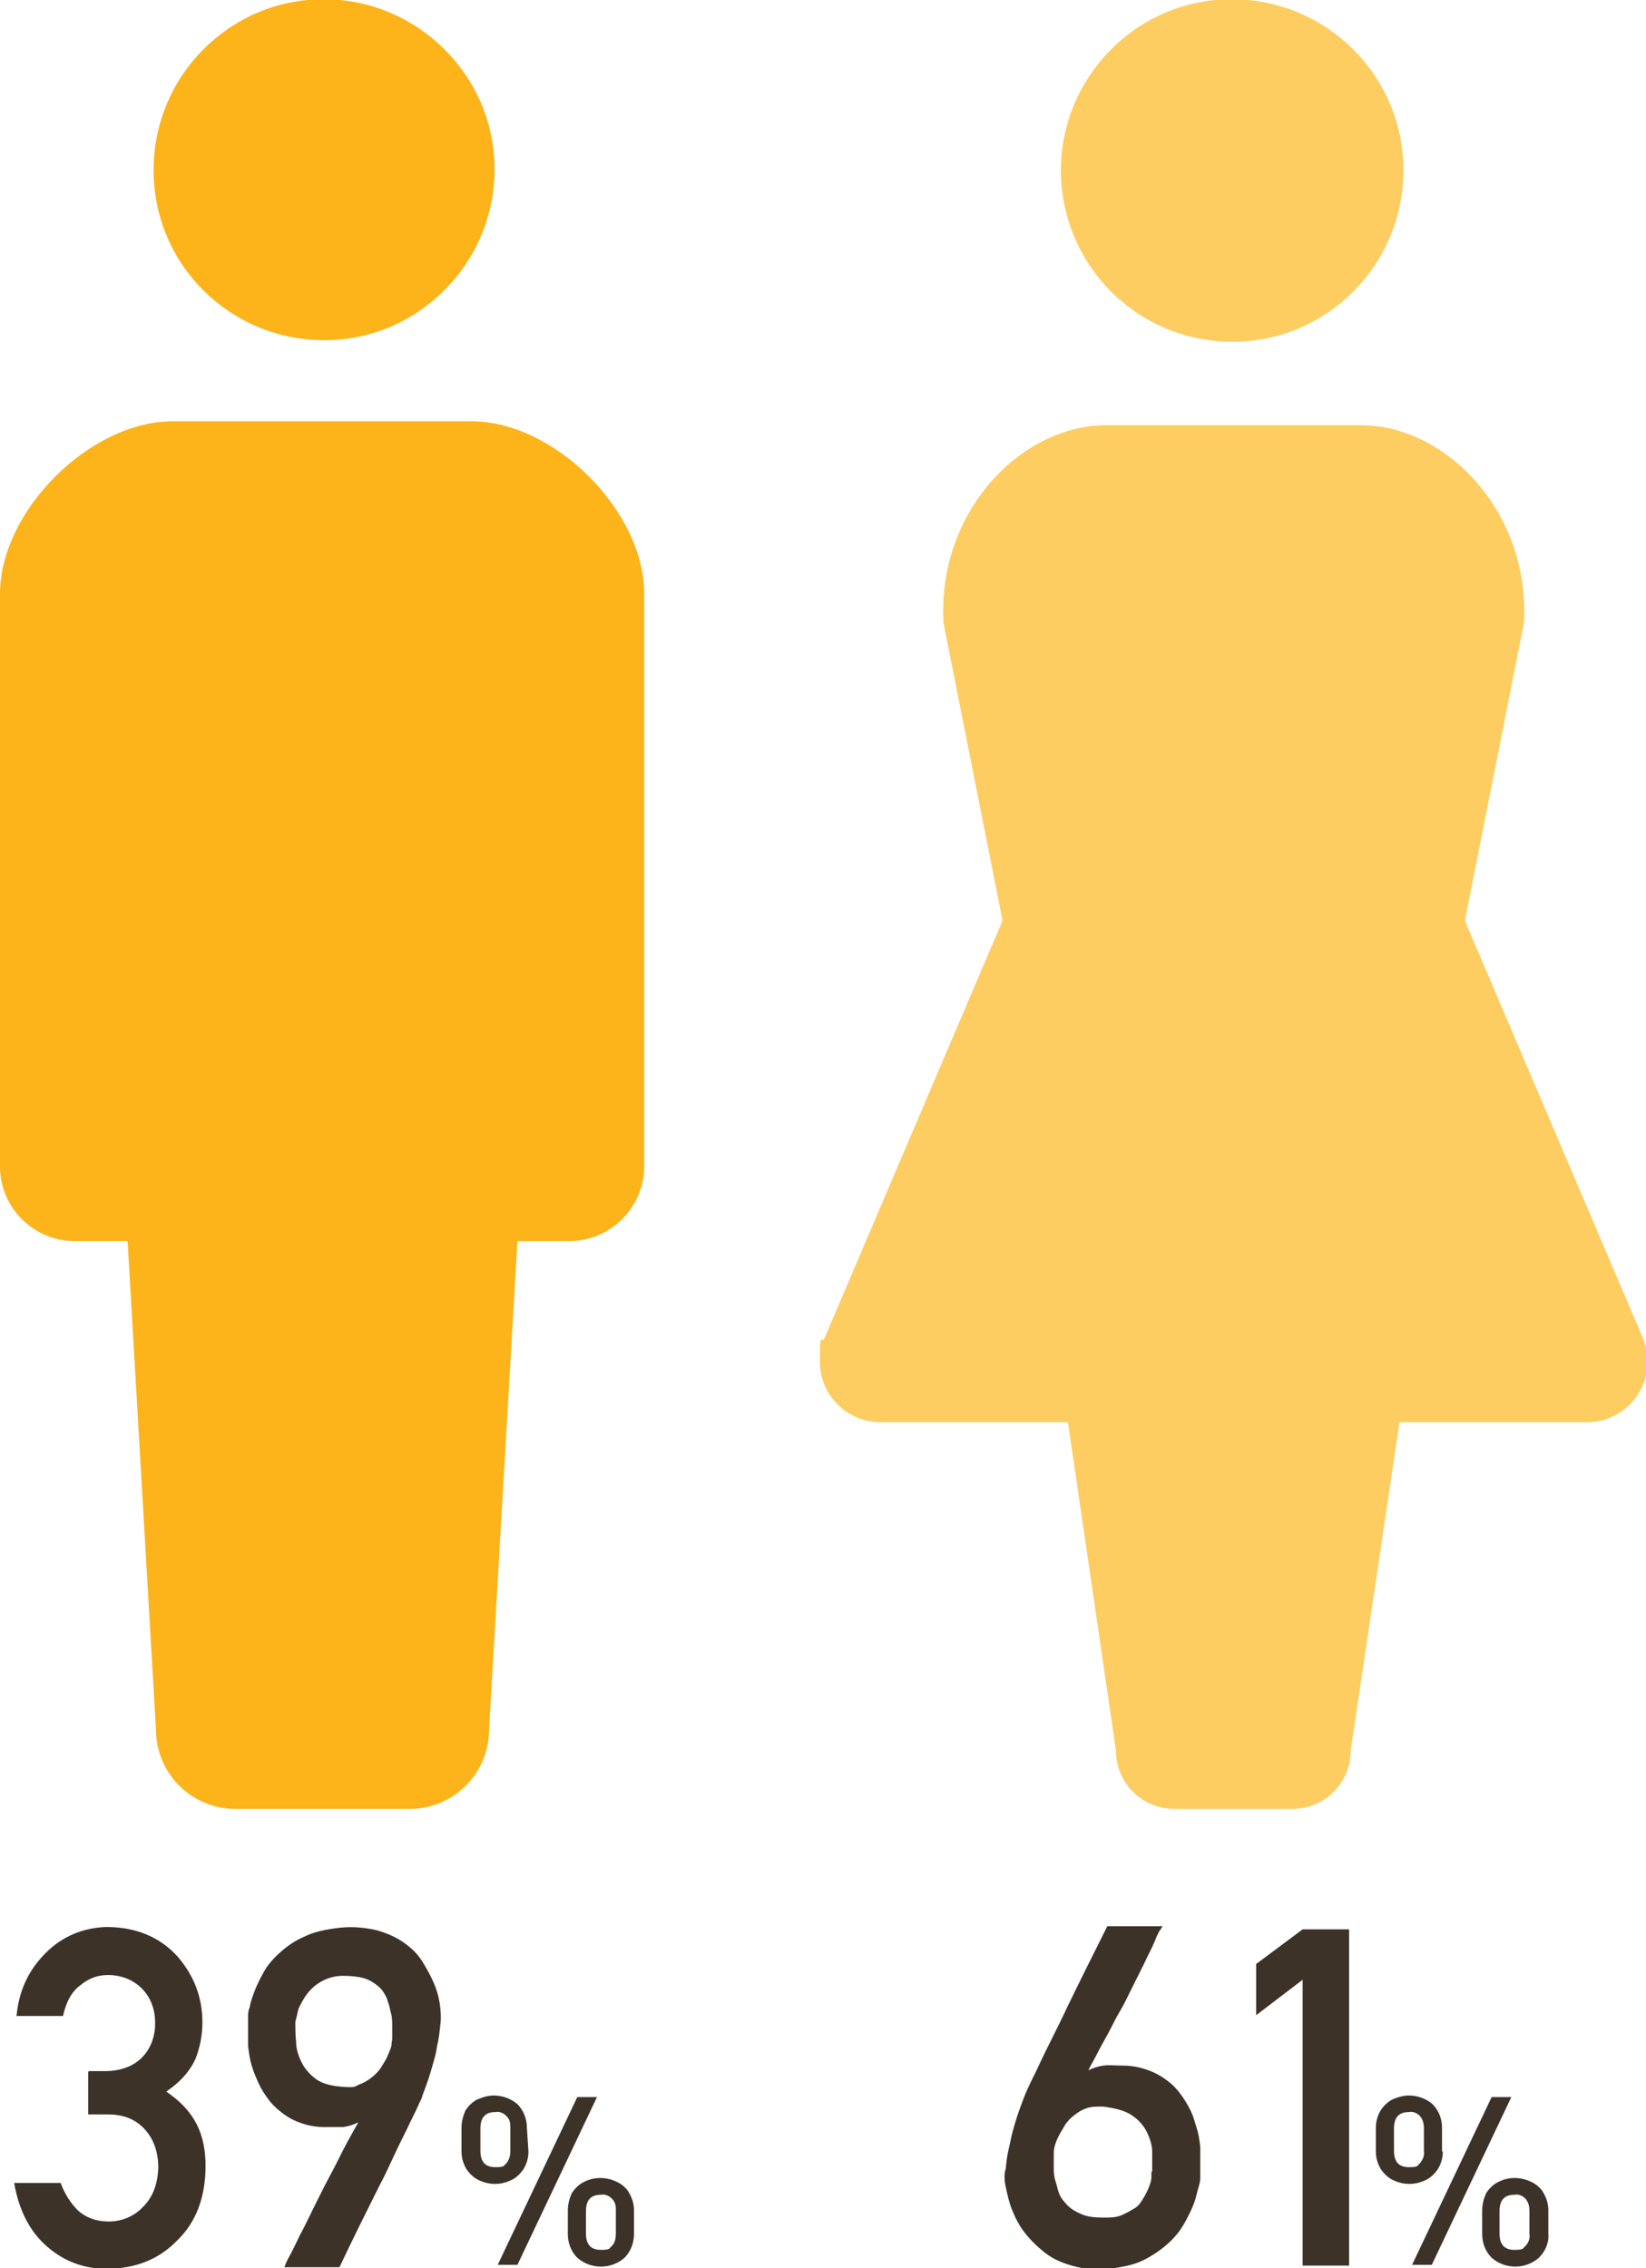
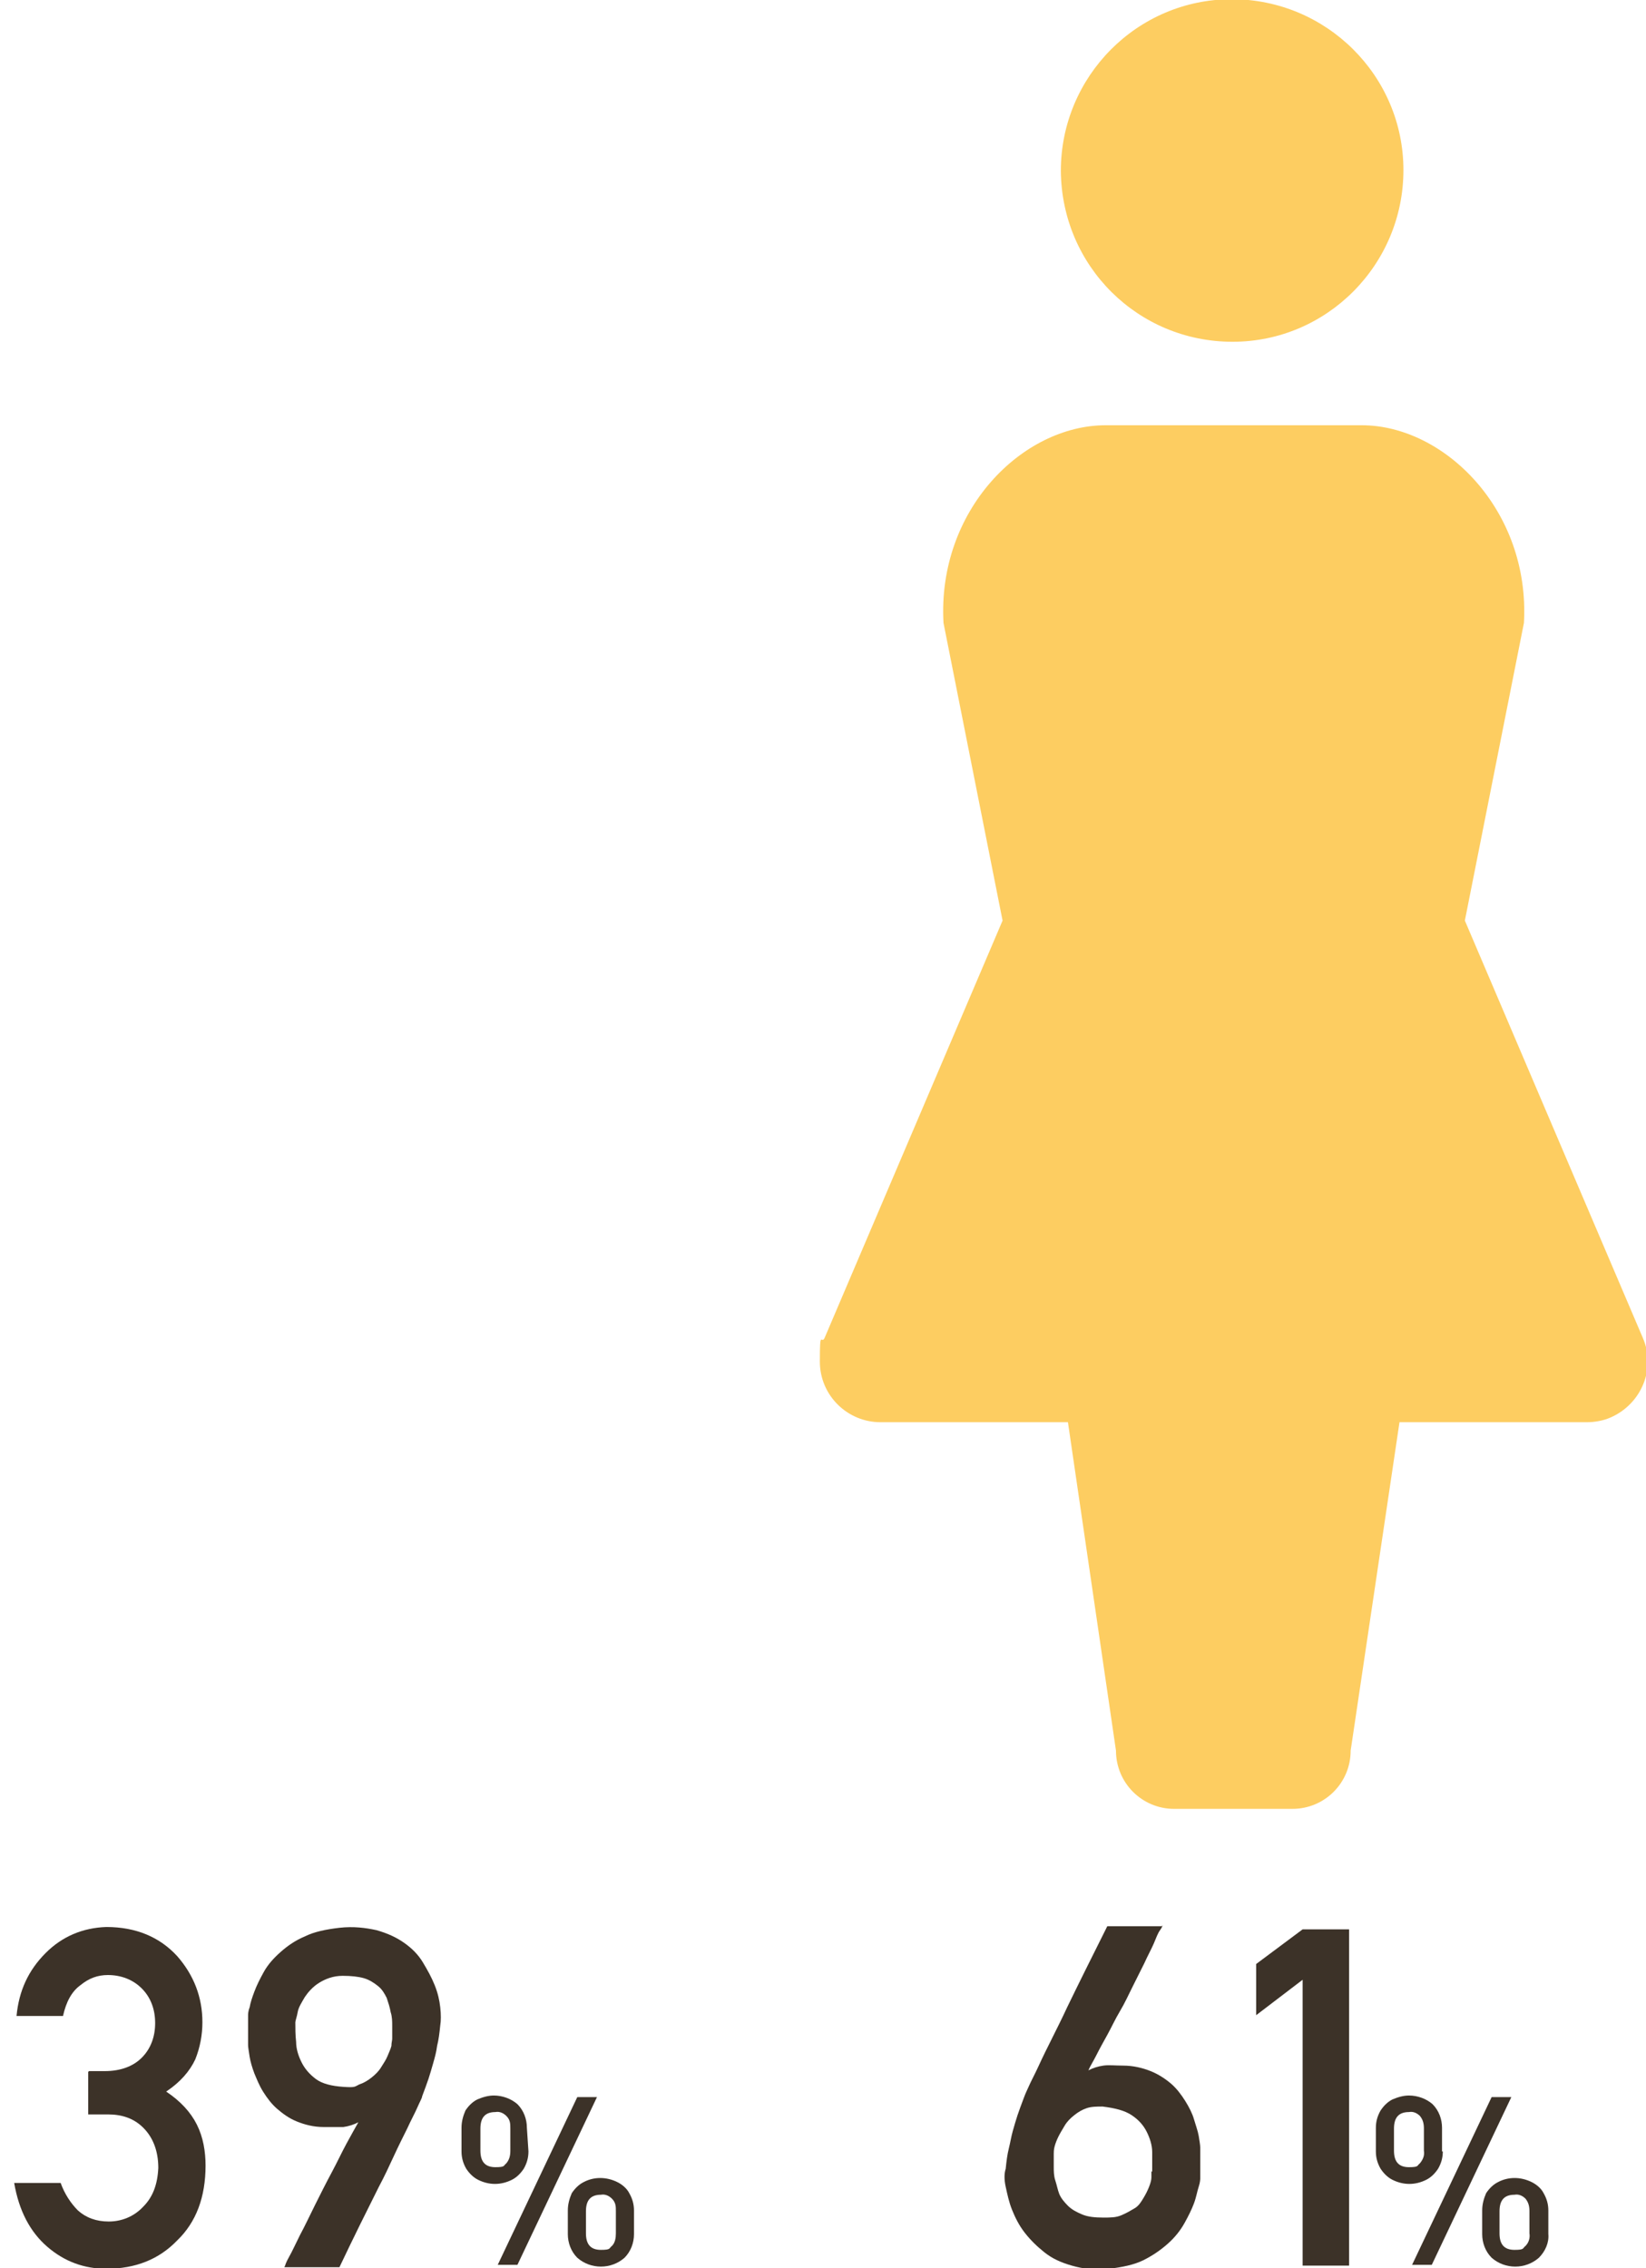
<svg xmlns="http://www.w3.org/2000/svg" version="1.1" viewBox="0 0 209 288">
  <defs>
    <style>
      .cls-1 {
        fill: none;
      }

      .cls-2 {
        fill: #fcb41a;
      }

      .cls-3 {
        isolation: isolate;
      }

      .cls-4 {
        fill: #fdcd61;
      }

      .cls-5 {
        fill: #fff;
        fill-opacity: 0;
      }

      .cls-6 {
        clip-path: url(#clippath);
      }

      .cls-7 {
        fill: #3c3228;
      }
    </style>
    <clipPath id="clippath">
      <rect class="cls-1" y="0" width="209" height="288" />
    </clipPath>
  </defs>
  <g>
    <g id="_レイヤー_1" data-name="レイヤー_1">
      <g id="_レイヤー_1-2" data-name="_レイヤー_1">
        <g class="cls-6">
          <g id="pic_data_mw">
            <rect class="cls-5" x="1.1" y="0" width="209" height="288" />
            <g id="_グループ_193">
              <g id="_グループ_147">
-                 <path id="_合体_2" class="cls-2" d="M40.9,229.7h-11c-5.6,0-10.1-4.5-10.1-10.1h0l-3.6-62h-6.7C4.3,157.6,0,153.4,0,148.1v-72.7C0,64.9,11.4,53.5,21.9,53.5h38c10.5,0,21.9,11.4,21.9,21.9v72.7c0,5.2-4.3,9.5-9.5,9.5h-6.6l-3.6,62c0,5.6-4.5,10.1-10.1,10.1h-11.1ZM19.5,21.6C19.5,9.6,29.2-.1,41.1-.1s21.7,9.7,21.7,21.6-9.7,21.7-21.6,21.7h0c-12,0-21.7-9.6-21.7-21.6h0Z" />
                <g id="_グループ_189">
                  <g id="_グループ_188">
                    <path id="_パス_77" class="cls-7" d="M67.1,273.2c0,.8-.2,1.5-.6,2.2-.4.6-.9,1.1-1.5,1.4-1.4.7-2.9.7-4.3,0-.6-.3-1.1-.8-1.5-1.4-.4-.7-.6-1.4-.6-2.2v-3c0-.8.2-1.5.5-2.2.4-.6.9-1.1,1.5-1.4.7-.3,1.4-.5,2.1-.5,1.1,0,2.2.4,3,1.1.8.8,1.2,1.9,1.2,3,0,0,.2,3,.2,3ZM64.8,273.1v-2.8c0-.6,0-1.1-.5-1.6-.4-.4-.9-.6-1.4-.5-1.3,0-1.9.7-1.9,2.1v2.8c0,1.4.6,2.1,1.9,2.1s1-.2,1.4-.5c.4-.5.5-1,.5-1.6ZM75.8,266.3l-10.1,21.3h-2.5l10.1-21.3h2.5ZM80.5,283.7c0,1.1-.4,2.2-1.2,3-1.7,1.5-4.3,1.5-6,0-.8-.8-1.2-1.9-1.2-3v-3c0-.8.2-1.5.5-2.2.4-.6.9-1.1,1.5-1.4,1.3-.7,2.9-.7,4.3,0,.6.3,1.2.8,1.5,1.4.4.7.6,1.4.6,2.2,0,0,0,3,0,3ZM78.2,283.6v-2.8c0-.6,0-1.1-.5-1.6-.4-.4-.9-.6-1.4-.5-1.3,0-1.9.7-1.9,2.1v2.8c0,1.4.6,2.1,1.9,2.1s1-.2,1.4-.5c.4-.4.5-1,.5-1.6h0Z" />
                  </g>
                </g>
              </g>
              <g id="_グループ_192">
                <g id="_グループ_191">
                  <path id="_パス_80" class="cls-7" d="M183.2,273.2c0,.8-.2,1.5-.6,2.2-.4.6-.9,1.1-1.5,1.4-1.4.7-2.9.7-4.3,0-.6-.3-1.1-.8-1.5-1.4-.4-.7-.6-1.4-.6-2.2v-3c0-.8.2-1.5.6-2.2.4-.6.9-1.1,1.5-1.4.7-.3,1.4-.5,2.1-.5,1.1,0,2.2.4,3,1.1.8.8,1.2,1.9,1.2,3v3h.1ZM180.8,273.1v-2.8c0-.6-.1-1.1-.5-1.6-.4-.4-.9-.6-1.4-.5-1.3,0-1.9.7-1.9,2.1v2.8c0,1.4.6,2.1,1.9,2.1s1-.2,1.4-.5c.4-.5.6-1,.5-1.6h0ZM191.9,266.3l-10.1,21.3h-2.5l10.1-21.3h2.5ZM196.6,283.7c.1,1.1-.4,2.2-1.2,3-1.7,1.5-4.3,1.5-6,0-.8-.8-1.2-1.9-1.2-3v-3c0-.8.2-1.5.5-2.2.4-.6.9-1.1,1.5-1.4,1.3-.7,2.9-.7,4.3,0,.6.3,1.2.8,1.5,1.4.4.7.6,1.4.6,2.2v3h0ZM194.2,283.6v-2.8c0-.6-.1-1.1-.5-1.6-.4-.4-.9-.6-1.4-.5-1.3,0-1.9.7-1.9,2.1v2.8c0,1.4.6,2.1,1.9,2.1s1-.2,1.4-.5c.4-.4.6-1,.5-1.6h0Z" />
                </g>
              </g>
              <path id="_合体_1" class="cls-4" d="M149.1,229.7c-4.1,0-7.4-3.3-7.4-7.4l-6.1-41.7h-23.8c-4.2,0-7.7-3.4-7.7-7.7s.2-2.1.6-3l22.6-53-7.5-37.8c-.8-14.3,10-25.1,20.6-25.1h32.5c10.5,0,21.4,10.8,20.6,25.1l-7.5,37.8,22.6,53c1.7,3.9-.2,8.4-4.1,10.1-.9.4-2,.6-3,.6h-23.8l-6.2,41.7c0,4.1-3.3,7.4-7.4,7.4h-15ZM134.7,21.7C134.7,9.7,144.4-.1,156.4-.1s21.8,9.7,21.8,21.7-9.7,21.8-21.7,21.8h0c-12,0-21.7-9.6-21.8-21.7h0Z" />
            </g>
          </g>
        </g>
        <rect class="cls-1" x="1.1" y="236.2" width="61.8" height="75" />
        <g class="cls-3">
          <g class="cls-3">
            <path class="cls-7" d="M11.3,263h2c2,0,3.6-.6,4.7-1.7,1.1-1.1,1.7-2.6,1.7-4.4,0-1.8-.6-3.3-1.7-4.4-1.1-1.1-2.6-1.7-4.3-1.7-1.3,0-2.4.4-3.5,1.3-1.1.8-1.8,2.1-2.2,3.9H2.1c.3-3.2,1.5-5.8,3.7-8,2.1-2.1,4.7-3.2,7.7-3.3,3.8,0,6.8,1.3,9,3.7,2.1,2.4,3.2,5.2,3.2,8.4,0,1.6-.3,3.2-.9,4.7-.7,1.5-1.9,2.9-3.7,4.1,1.8,1.2,3.1,2.6,3.9,4.2.8,1.6,1.1,3.4,1.1,5.2,0,4-1.2,7.2-3.6,9.5-2.3,2.4-5.3,3.6-9,3.6-2.8,0-5.3-.9-7.5-2.8-2.2-1.9-3.6-4.6-4.2-8.1h5.9c.5,1.4,1.3,2.6,2.2,3.5,1,.9,2.3,1.4,3.9,1.4s3.2-.6,4.4-1.9c1.2-1.2,1.8-2.8,1.9-4.9,0-2.2-.7-3.9-1.9-5.1-1.2-1.2-2.7-1.7-4.5-1.7h-2.5v-5.4Z" />
            <path class="cls-7" d="M36.2,287.7s.1-.4.5-1.1.8-1.6,1.4-2.8c.6-1.1,1.2-2.4,1.9-3.8s1.4-2.8,2.1-4.1c.7-1.3,1.3-2.6,1.9-3.7.6-1.1,1.1-2,1.5-2.7-.6.3-1.2.5-1.9.6-.7,0-1.5,0-2.5,0-1.3,0-2.4-.3-3.4-.7s-1.8-1-2.5-1.6-1.3-1.4-1.8-2.2-.8-1.6-1.1-2.3c-.3-.8-.5-1.5-.6-2.1-.1-.7-.2-1.2-.2-1.5s0-.3,0-.6c0-.3,0-.7,0-1s0-.8,0-1.2c0-.4,0-.7,0-1,0-.1,0-.5.2-1,.1-.6.3-1.2.6-2s.7-1.6,1.2-2.5,1.2-1.7,2.1-2.5,1.9-1.5,3.1-2c1.2-.6,2.7-.9,4.4-1.1,1.8-.2,3.3,0,4.7.3,1.4.4,2.5.9,3.5,1.6,1,.7,1.8,1.5,2.4,2.5s1.1,1.9,1.5,2.9c.4,1,.6,1.9.7,2.8s.1,1.7,0,2.3c-.1,1-.2,1.8-.4,2.6-.1.8-.3,1.5-.5,2.2-.2.7-.4,1.4-.6,2s-.5,1.4-.8,2.2c0,.2-.3.7-.6,1.4-.3.7-.8,1.6-1.3,2.7-.5,1-1.1,2.2-1.7,3.5s-1.2,2.6-1.9,3.9c-1.5,3-3.2,6.4-5,10.2h-7ZM37.5,256.8c0,.8,0,1.6.1,2.5,0,.9.3,1.8.7,2.6s1,1.5,1.8,2.1,2,.9,3.5,1,1.4,0,2-.3c.6-.2,1.1-.5,1.6-.9s.9-.8,1.2-1.3c.3-.5.6-.9.8-1.4.2-.5.4-.9.5-1.3,0-.4.1-.7.1-.9,0-.5,0-1,0-1.6,0-.6,0-1.2-.2-1.8-.1-.6-.3-1.2-.5-1.8-.3-.6-.6-1.1-1.1-1.5s-1.1-.8-1.8-1-1.6-.3-2.7-.3c-1.2,0-2.2.4-3,.9-.8.5-1.4,1.2-1.8,1.8-.4.7-.8,1.3-.9,1.9s-.3,1.1-.3,1.3Z" />
          </g>
        </g>
        <rect class="cls-1" x="117.1" y="236.2" width="61.8" height="75" />
        <g class="cls-3">
          <g class="cls-3">
            <path class="cls-7" d="M147.6,244.5s0,.2-.3.6-.5,1-.8,1.7-.8,1.6-1.2,2.5l-1.5,3c-.5,1-1,2.1-1.6,3.1s-1.1,2.1-1.6,3-1,1.8-1.4,2.6-.8,1.4-1,1.9c.6-.3,1.2-.5,1.9-.6s1.5,0,2.5,0c1.3,0,2.5.3,3.5.7s1.9,1,2.6,1.6,1.3,1.4,1.8,2.2.9,1.6,1.1,2.3.5,1.5.6,2.1.2,1.2.2,1.5v1.7c0,.4,0,.8,0,1.2s0,.7,0,1c0,.1,0,.5-.2,1.1s-.3,1.3-.6,2.1-.7,1.6-1.2,2.5-1.2,1.8-2.1,2.6-1.9,1.5-3.1,2.1-2.7.9-4.4,1.1c-1.8.2-3.3,0-4.7-.4s-2.5-.9-3.5-1.7-1.8-1.6-2.5-2.5-1.2-1.9-1.6-2.9-.6-2-.8-2.9-.2-1.7,0-2.3c.1-1,.2-1.8.4-2.6s.3-1.5.5-2.2.4-1.4.6-2,.5-1.4.8-2.2.3-.7.6-1.4.8-1.6,1.3-2.7,1.1-2.3,1.7-3.5,1.3-2.6,1.9-3.9c1.5-3.1,3.2-6.5,5.1-10.3h6.9ZM146.3,275.8c0-.7,0-1.6,0-2.5s-.3-1.8-.7-2.6-1-1.5-1.9-2.1-2.1-.9-3.7-1.1c-.7,0-1.4,0-2,.2s-1.1.5-1.6.9-.9.8-1.2,1.3-.6,1-.8,1.4-.4.9-.5,1.3-.1.7-.1.9c0,.5,0,1,0,1.6s0,1.2.2,1.8.3,1.2.5,1.7.6,1,1.1,1.5,1.1.8,1.8,1.1,1.6.4,2.7.4c.9,0,1.6,0,2.3-.3s1.2-.6,1.7-.9.8-.8,1.1-1.3.5-.9.7-1.4.3-.9.3-1.2,0-.6,0-.8Z" />
            <path class="cls-7" d="M165.4,251.4l-5.9,4.5v-6.5l5.9-4.4h5.9v42.7h-5.9v-36.3Z" />
          </g>
        </g>
      </g>
    </g>
  </g>
</svg>